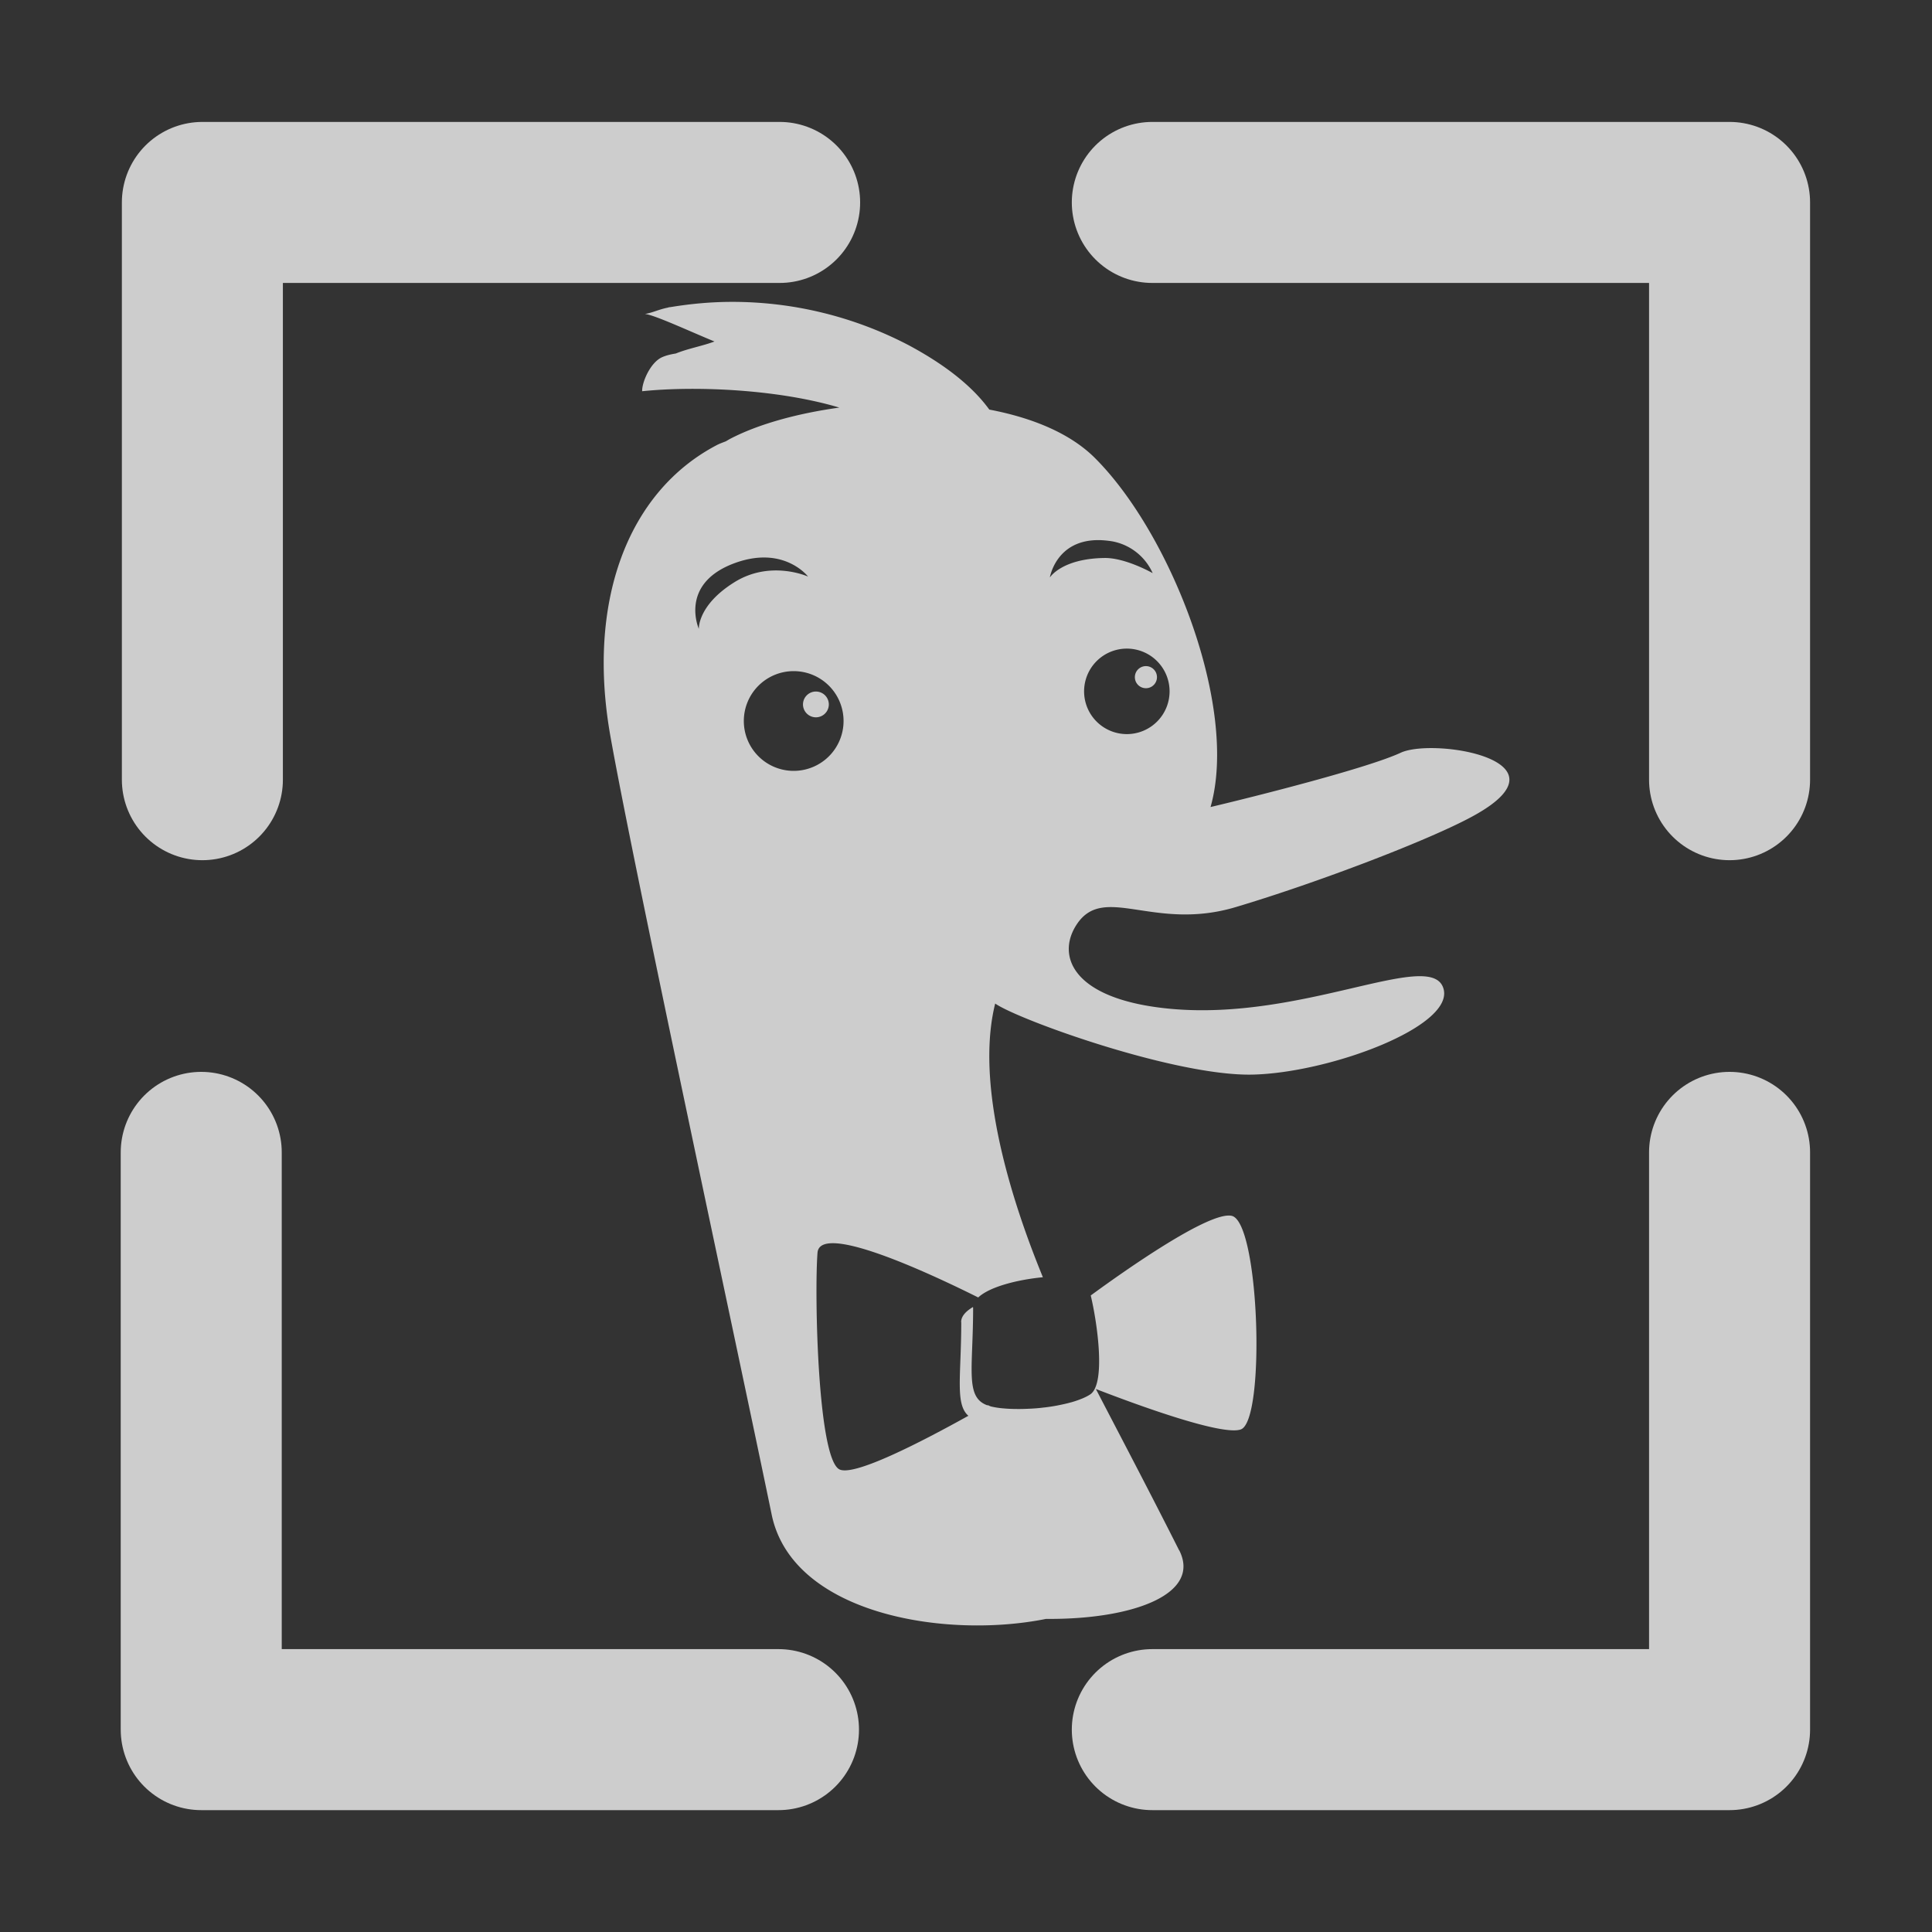
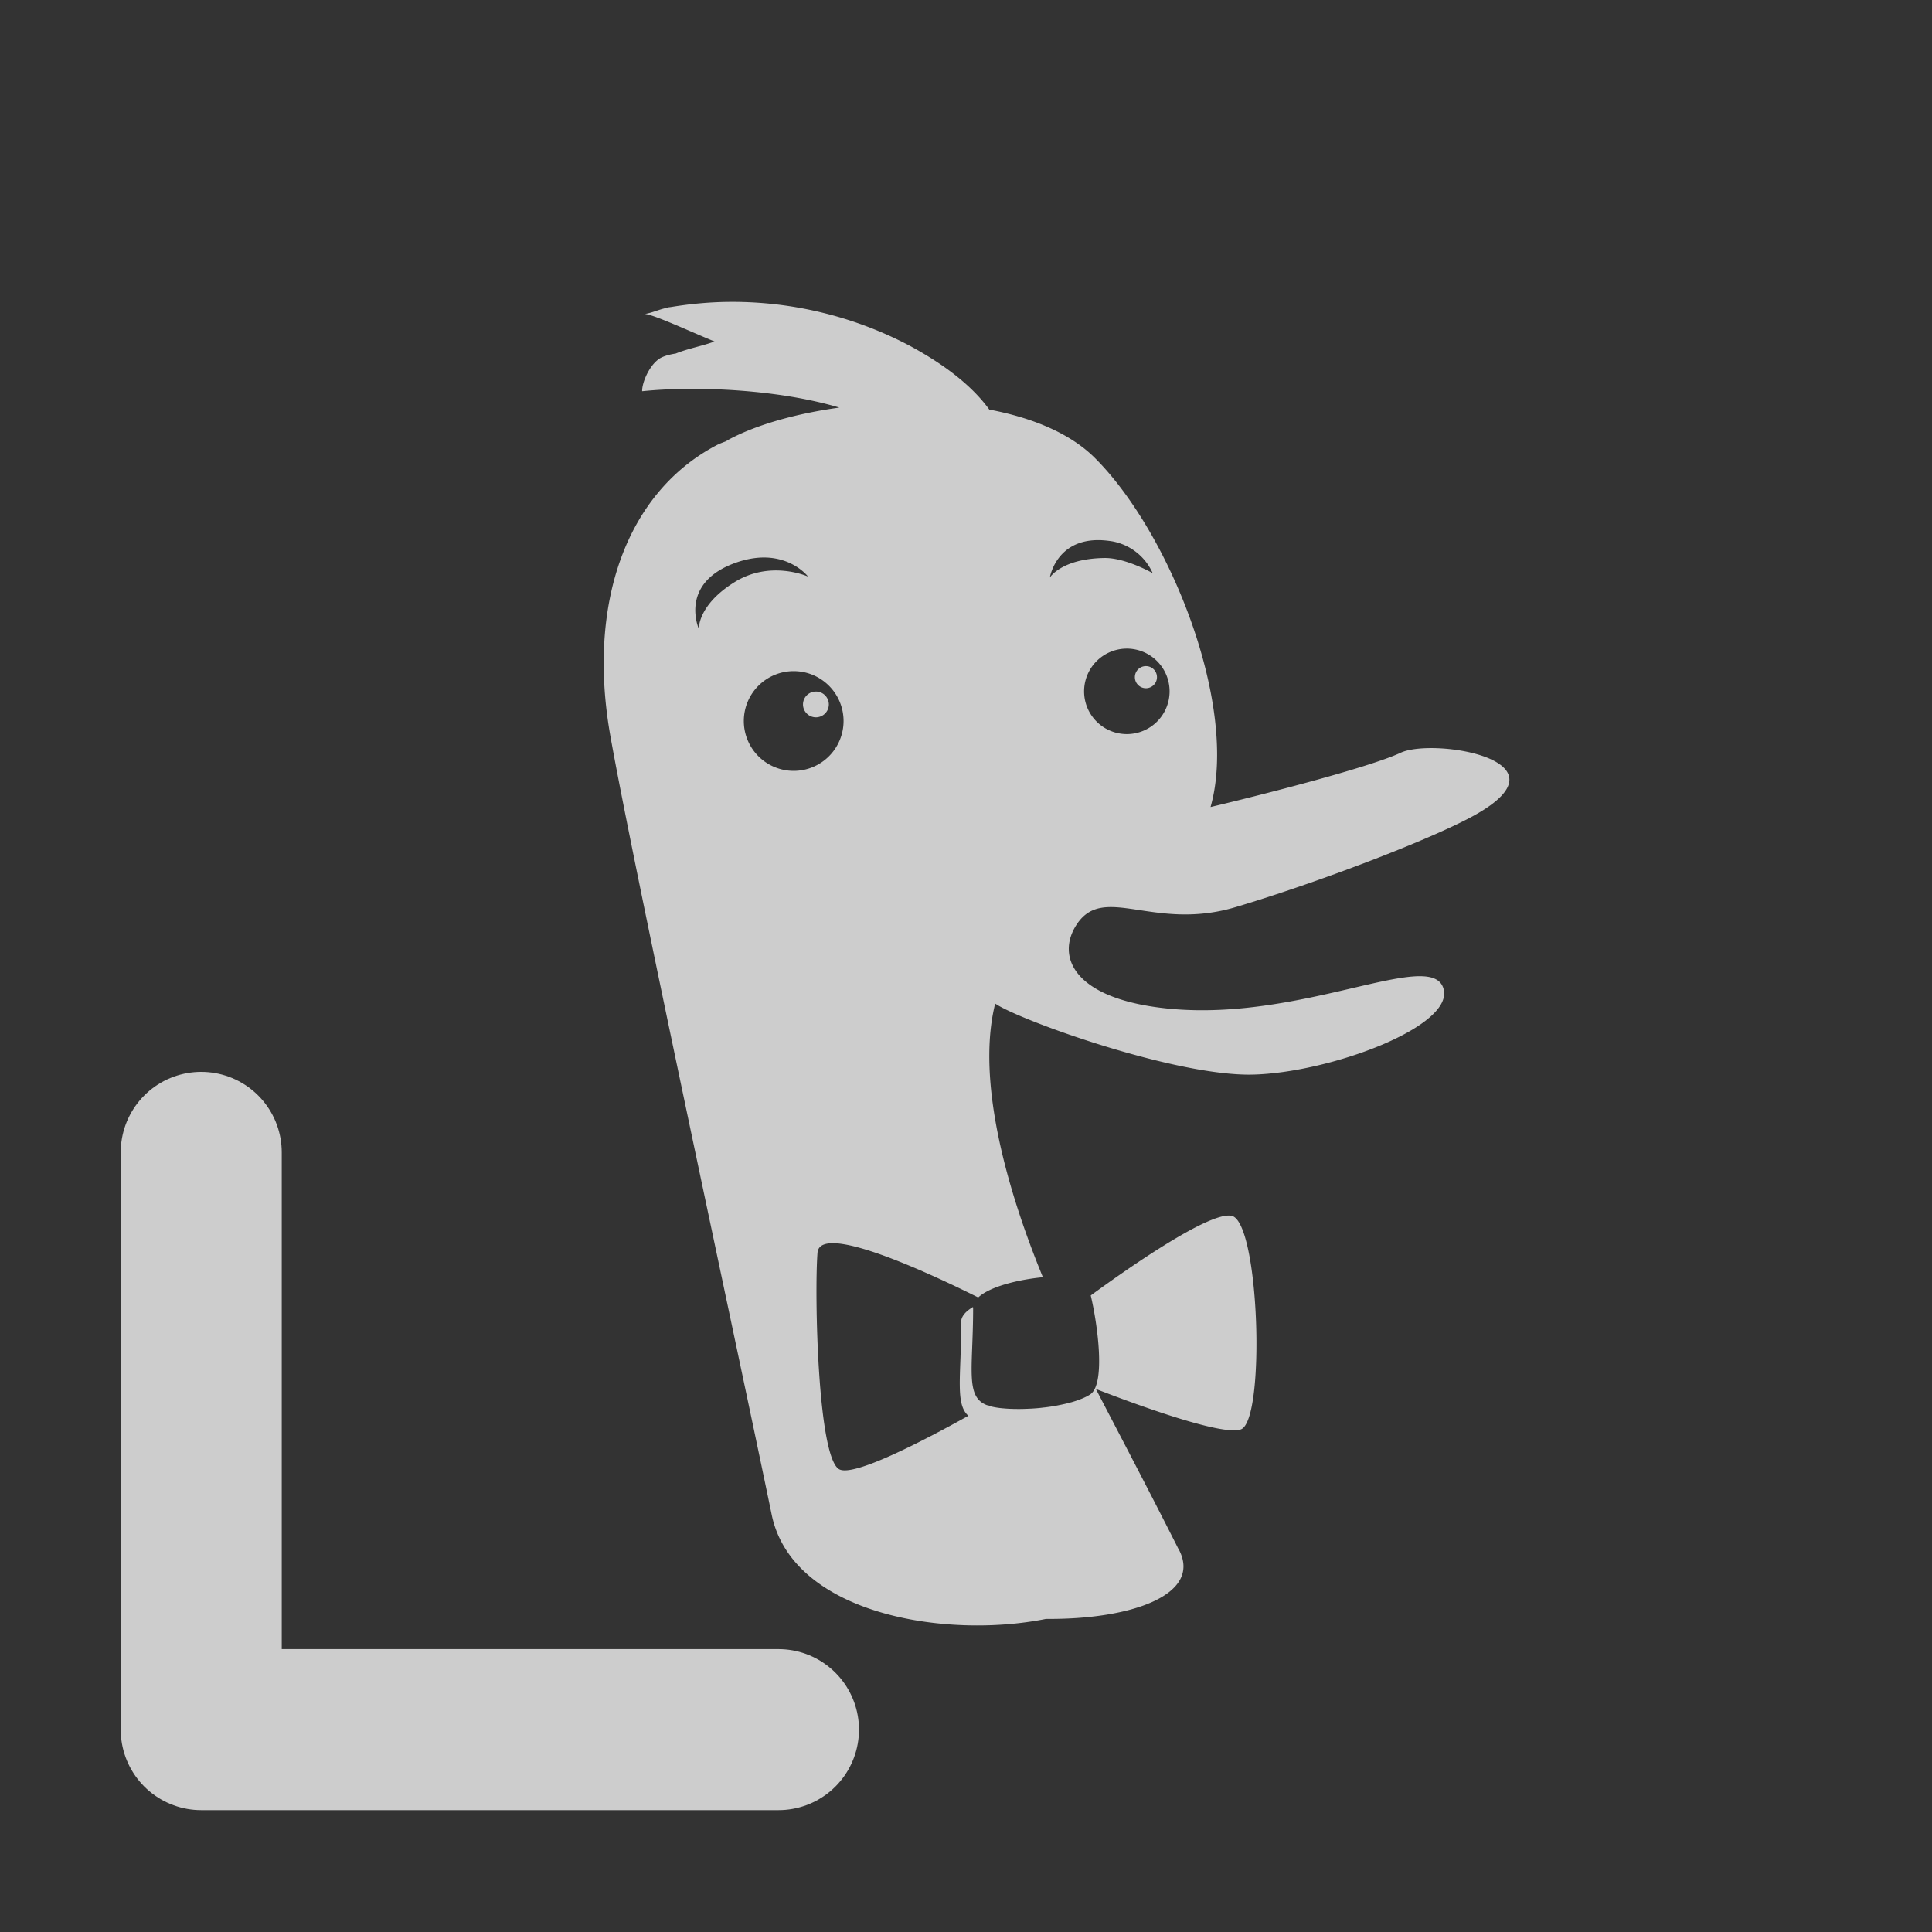
<svg xmlns="http://www.w3.org/2000/svg" xmlns:ns1="http://sodipodi.sourceforge.net/DTD/sodipodi-0.dtd" xmlns:ns2="http://www.inkscape.org/namespaces/inkscape" version="1.1" id="svg901" width="32" height="32" viewBox="0 0 32 32" ns1:docname="proxy.svg" ns2:version="1.1 (c4e8f9ed74, 2021-05-24)">
  <rect x="0" y="0" width="32" height="32" fill="#333333" stroke="none" />
  <defs id="defs905" />
  <ns1:namedview pagecolor="#ffffff" bordercolor="#666666" borderopacity="1" objecttolerance="10" gridtolerance="10" guidetolerance="10" ns2:pageopacity="0" ns2:pageshadow="2" ns2:window-width="1918" ns2:window-height="1055" id="namedview903" showgrid="false" ns2:zoom="28.733597" ns2:cx="9.2226532" ns2:cy="15.017264" ns2:window-x="0" ns2:window-y="0" ns2:window-maximized="1" ns2:current-layer="svg901" ns2:pagecheckerboard="0" ns2:snap-bbox="true" ns2:bbox-nodes="false" ns2:object-paths="true" />
  <path id="path913" style="fill:#ffffff;stroke:#cdcdcd;stroke-width:2.667;stroke-linecap:round;stroke-linejoin:bevel;stroke-miterlimit:4;stroke-dasharray:none;stroke-opacity:1" d="m 3.333,28.648 h 9.561 m -9.561,0 v -9.561" ns2:connector-curvature="0" />
-   <path d="m 3.352,3.353 v 9.561 m 0,-9.561 h 9.561" style="fill:#ffffff;stroke:#cdcdcd;stroke-width:2.667;stroke-linecap:round;stroke-linejoin:bevel;stroke-miterlimit:4;stroke-dasharray:none;stroke-opacity:1" id="path916" ns2:connector-curvature="0" />
-   <path ns2:connector-curvature="0" id="path918" style="fill:#ffffff;stroke:#cdcdcd;stroke-width:2.667;stroke-linecap:round;stroke-linejoin:bevel;stroke-miterlimit:4;stroke-dasharray:none;stroke-opacity:1" d="m 28.647,3.353 h -9.561 m 9.561,0 v 9.561" />
-   <path d="m 28.647,28.648 v -9.561 m 0,9.561 h -9.561" style="fill:#ffffff;stroke:#cdcdcd;stroke-width:2.667;stroke-linecap:round;stroke-linejoin:bevel;stroke-miterlimit:4;stroke-dasharray:none;stroke-opacity:1" id="path920" ns2:connector-curvature="0" />
  <path id="path19" d="m 12.093,5 c -0.322,0.002 -0.644,0.031 -0.965,0.083 -0.005,8.065e-4 -0.013,0.002 -0.019,0.003 -0.014,0.002 -0.027,0.003 -0.041,0.005 0.001,1.623e-4 0.003,0.001 0.005,0.002 -0.161,0.03 -0.26,0.087 -0.391,0.107 0.161,0.016 0.769,0.3 1.152,0.456 -0.187,0.072 -0.44,0.117 -0.64,0.199 -0.081,0.013 -0.16,0.031 -0.231,0.063 -0.19,0.087 -0.331,0.41 -0.327,0.562 0.917,-0.094 2.274,-0.026 3.266,0.271 -0.702,0.097 -1.352,0.277 -1.817,0.522 -0.022,0.012 -0.042,0.025 -0.064,0.037 -0.054,0.021 -0.11,0.041 -0.154,0.065 -1.491,0.785 -2.149,2.622 -1.756,4.823 0.39,2.197 2.118,10.211 2.67,12.887 0.339,1.648 2.868,2.067 4.545,1.729 1.419,0.013 2.577,-0.402 2.206,-1.136 h -0.002 c -0.511,-1.014 -0.991,-1.924 -1.379,-2.672 0.703,0.272 2.1,0.782 2.403,0.669 0.41,-0.157 0.307,-3.433 -0.153,-3.537 -0.372,-0.082 -1.79,0.92 -2.335,1.319 0.112,0.468 0.251,1.467 -0.009,1.639 -0.036,0.024 -0.082,0.047 -0.132,0.068 -0.005,0.002 -0.01,0.004 -0.015,0.006 -0.05,0.02 -0.105,0.039 -0.165,0.056 -0.004,0.001 -0.009,0.002 -0.013,0.003 -5.4e-4,1.55e-4 -0.001,2.16e-4 -0.001,4.36e-4 -0.064,0.018 -0.133,0.033 -0.204,0.047 -5.9e-4,1.15e-4 -10e-4,2.15e-4 -0.001,4.36e-4 -0.001,2.17e-4 -0.002,1.83e-4 -0.003,4.35e-4 -0.07,0.014 -0.143,0.025 -0.218,0.034 -0.006,8.65e-4 -0.014,0.001 -0.021,0.002 -0.067,0.009 -0.134,0.014 -0.201,0.018 -0.015,8.73e-4 -0.03,0.001 -0.044,0.002 -0.068,0.003 -0.135,0.005 -0.201,0.004 -0.005,-4.2e-5 -0.011,7.3e-5 -0.016,0 -0.07,-8.72e-4 -0.137,-0.004 -0.2,-0.01 -0.005,-4.31e-4 -0.01,-8.71e-4 -0.015,-0.001 -0.066,-0.006 -0.129,-0.016 -0.185,-0.029 -0.025,-0.005 -0.042,-0.017 -0.063,-0.024 -0.001,0.001 -0.004,0.002 -0.006,0.003 C 15.98,23.141 16.118,22.675 16.118,21.66 l -0.002,-0.002 c 0,-0.003 2.21e-4,-0.006 4.37e-4,-0.01 -0.121,0.071 -0.197,0.155 -0.197,0.25 h 0.002 c 0,0.889 -0.105,1.358 0.118,1.552 -0.785,0.436 -1.909,1.017 -2.141,0.885 -0.357,-0.205 -0.41,-2.918 -0.358,-3.585 0.01,-0.125 0.125,-0.168 0.307,-0.157 0.552,0.035 1.709,0.575 2.355,0.897 0.19,-0.179 0.656,-0.295 1.071,-0.335 -0.103,-0.252 -0.202,-0.509 -0.294,-0.77 -0.469,-1.331 -0.754,-2.733 -0.496,-3.763 0.388,0.27 2.969,1.201 4.255,1.177 1.286,-0.026 3.396,-0.811 3.164,-1.443 -0.231,-0.632 -2.328,0.556 -4.516,0.353 -1.619,-0.15 -1.905,-0.876 -1.547,-1.406 0.451,-0.667 1.273,0.127 2.629,-0.279 1.358,-0.405 3.256,-1.129 3.96,-1.524 1.628,-0.909 -0.682,-1.284 -1.227,-1.033 -0.543,0.253 -2.386,0.719 -3.151,0.9 0.469,-1.649 -0.655,-4.524 -1.915,-5.781 C 17.725,7.176 17.097,6.919 16.386,6.784 16.114,6.409 15.674,6.052 15.051,5.718 14.134,5.238 13.117,4.994 12.093,5 Z m 6.096,3.946 c 0.023,-2.91e-5 0.046,4.135e-4 0.07,0.002 0.051,0.003 0.105,0.009 0.162,0.018 a 0.915,0.915 0 0 1 0.671,0.527 c 0,0 -0.447,-0.255 -0.796,-0.251 -0.713,0.009 -0.907,0.323 -0.907,0.323 0,0 0.099,-0.618 0.799,-0.619 z M 12.669,9.234 c 0.479,0.007 0.715,0.316 0.715,0.316 0,0 -0.624,-0.284 -1.227,0.098 -0.604,0.379 -0.582,0.768 -0.582,0.768 0,0 -0.32,-0.715 0.534,-1.066 0.214,-0.087 0.401,-0.118 0.56,-0.116 z m 5.995,1.509 a 0.708,0.708 0 0 1 0.708,0.708 0.708,0.708 0 0 1 -0.708,0.708 0.708,0.708 0 0 1 -0.708,-0.708 0.708,0.708 0 0 1 0.708,-0.708 z m 0.316,0.29 a 0.183,0.183 0 0 0 -0.183,0.183 0.183,0.183 0 0 0 0.183,0.183 0.183,0.183 0 0 0 0.183,-0.183 0.183,0.183 0 0 0 -0.183,-0.183 z m -5.834,0.083 a 0.826,0.826 0 0 1 0.826,0.826 0.826,0.826 0 0 1 -0.826,0.826 0.826,0.826 0 0 1 -0.826,-0.826 0.826,0.826 0 0 1 0.826,-0.826 z m 0.368,0.338 a 0.214,0.214 0 0 0 -0.214,0.214 0.214,0.214 0 0 0 0.214,0.213 0.214,0.214 0 0 0 0.214,-0.213 0.214,0.214 0 0 0 -0.214,-0.214 z" style="stroke-width:0.218;fill:#cdcdcd;fill-opacity:1" />
</svg>